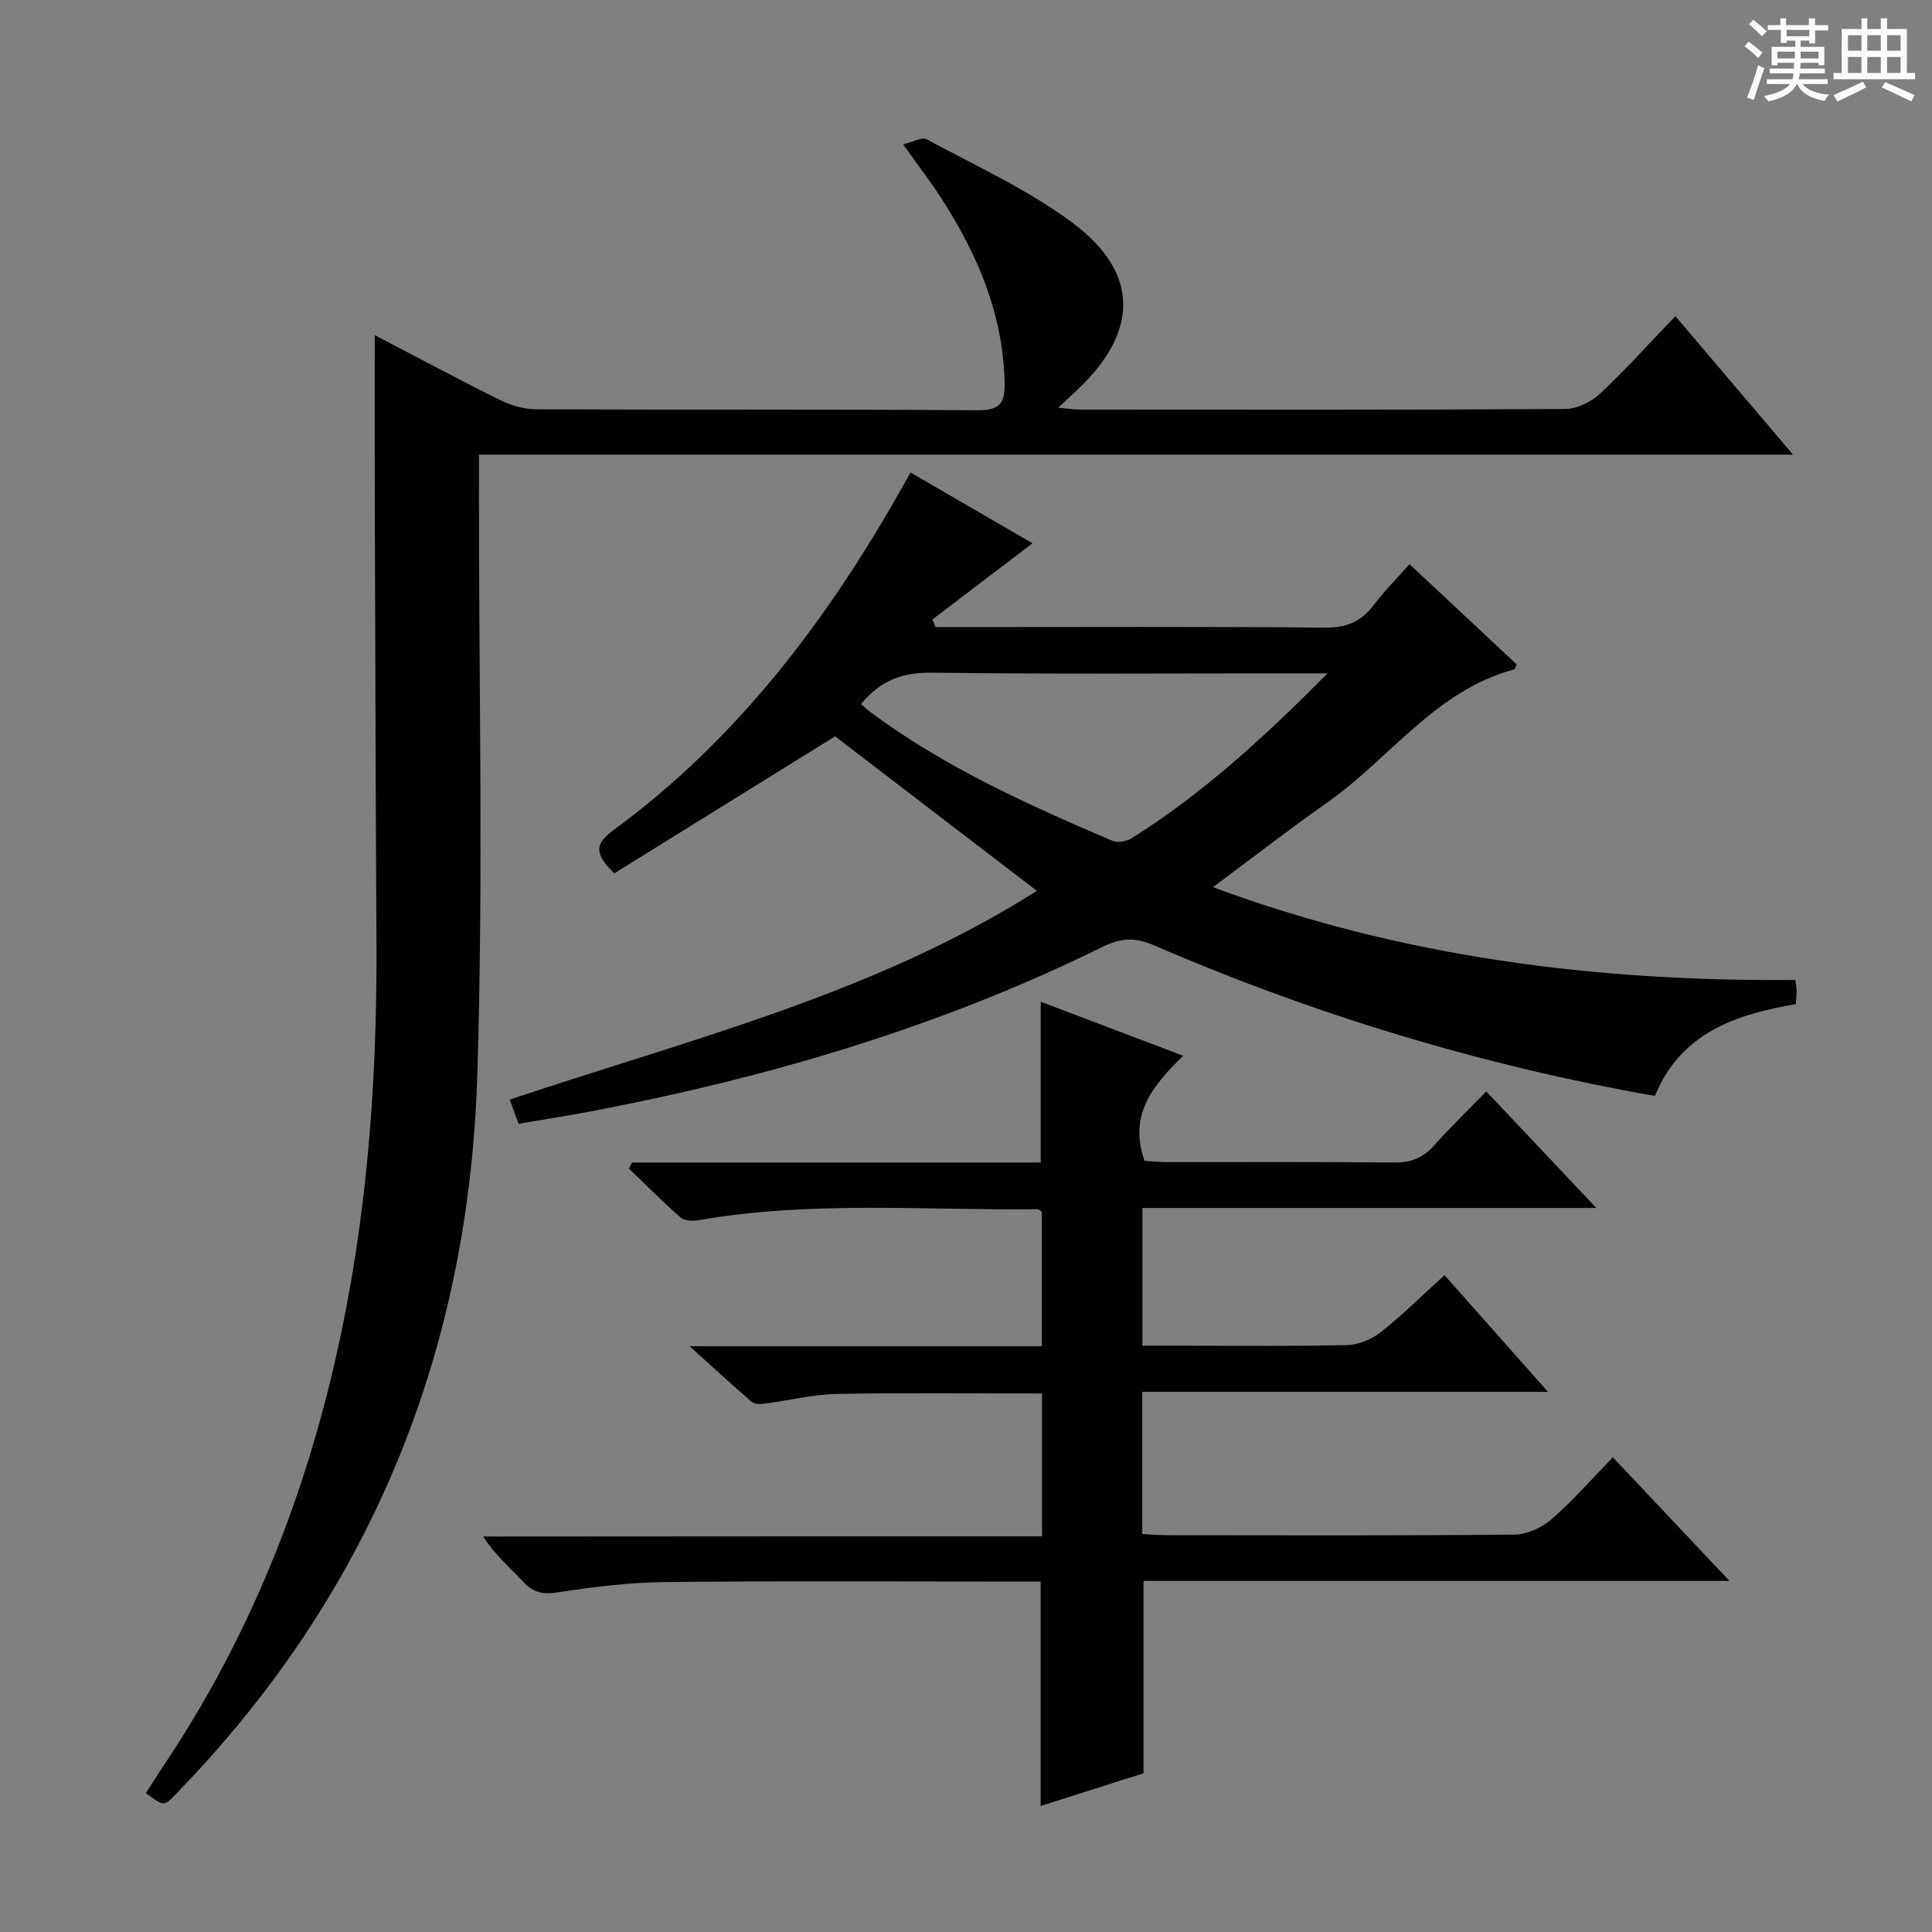
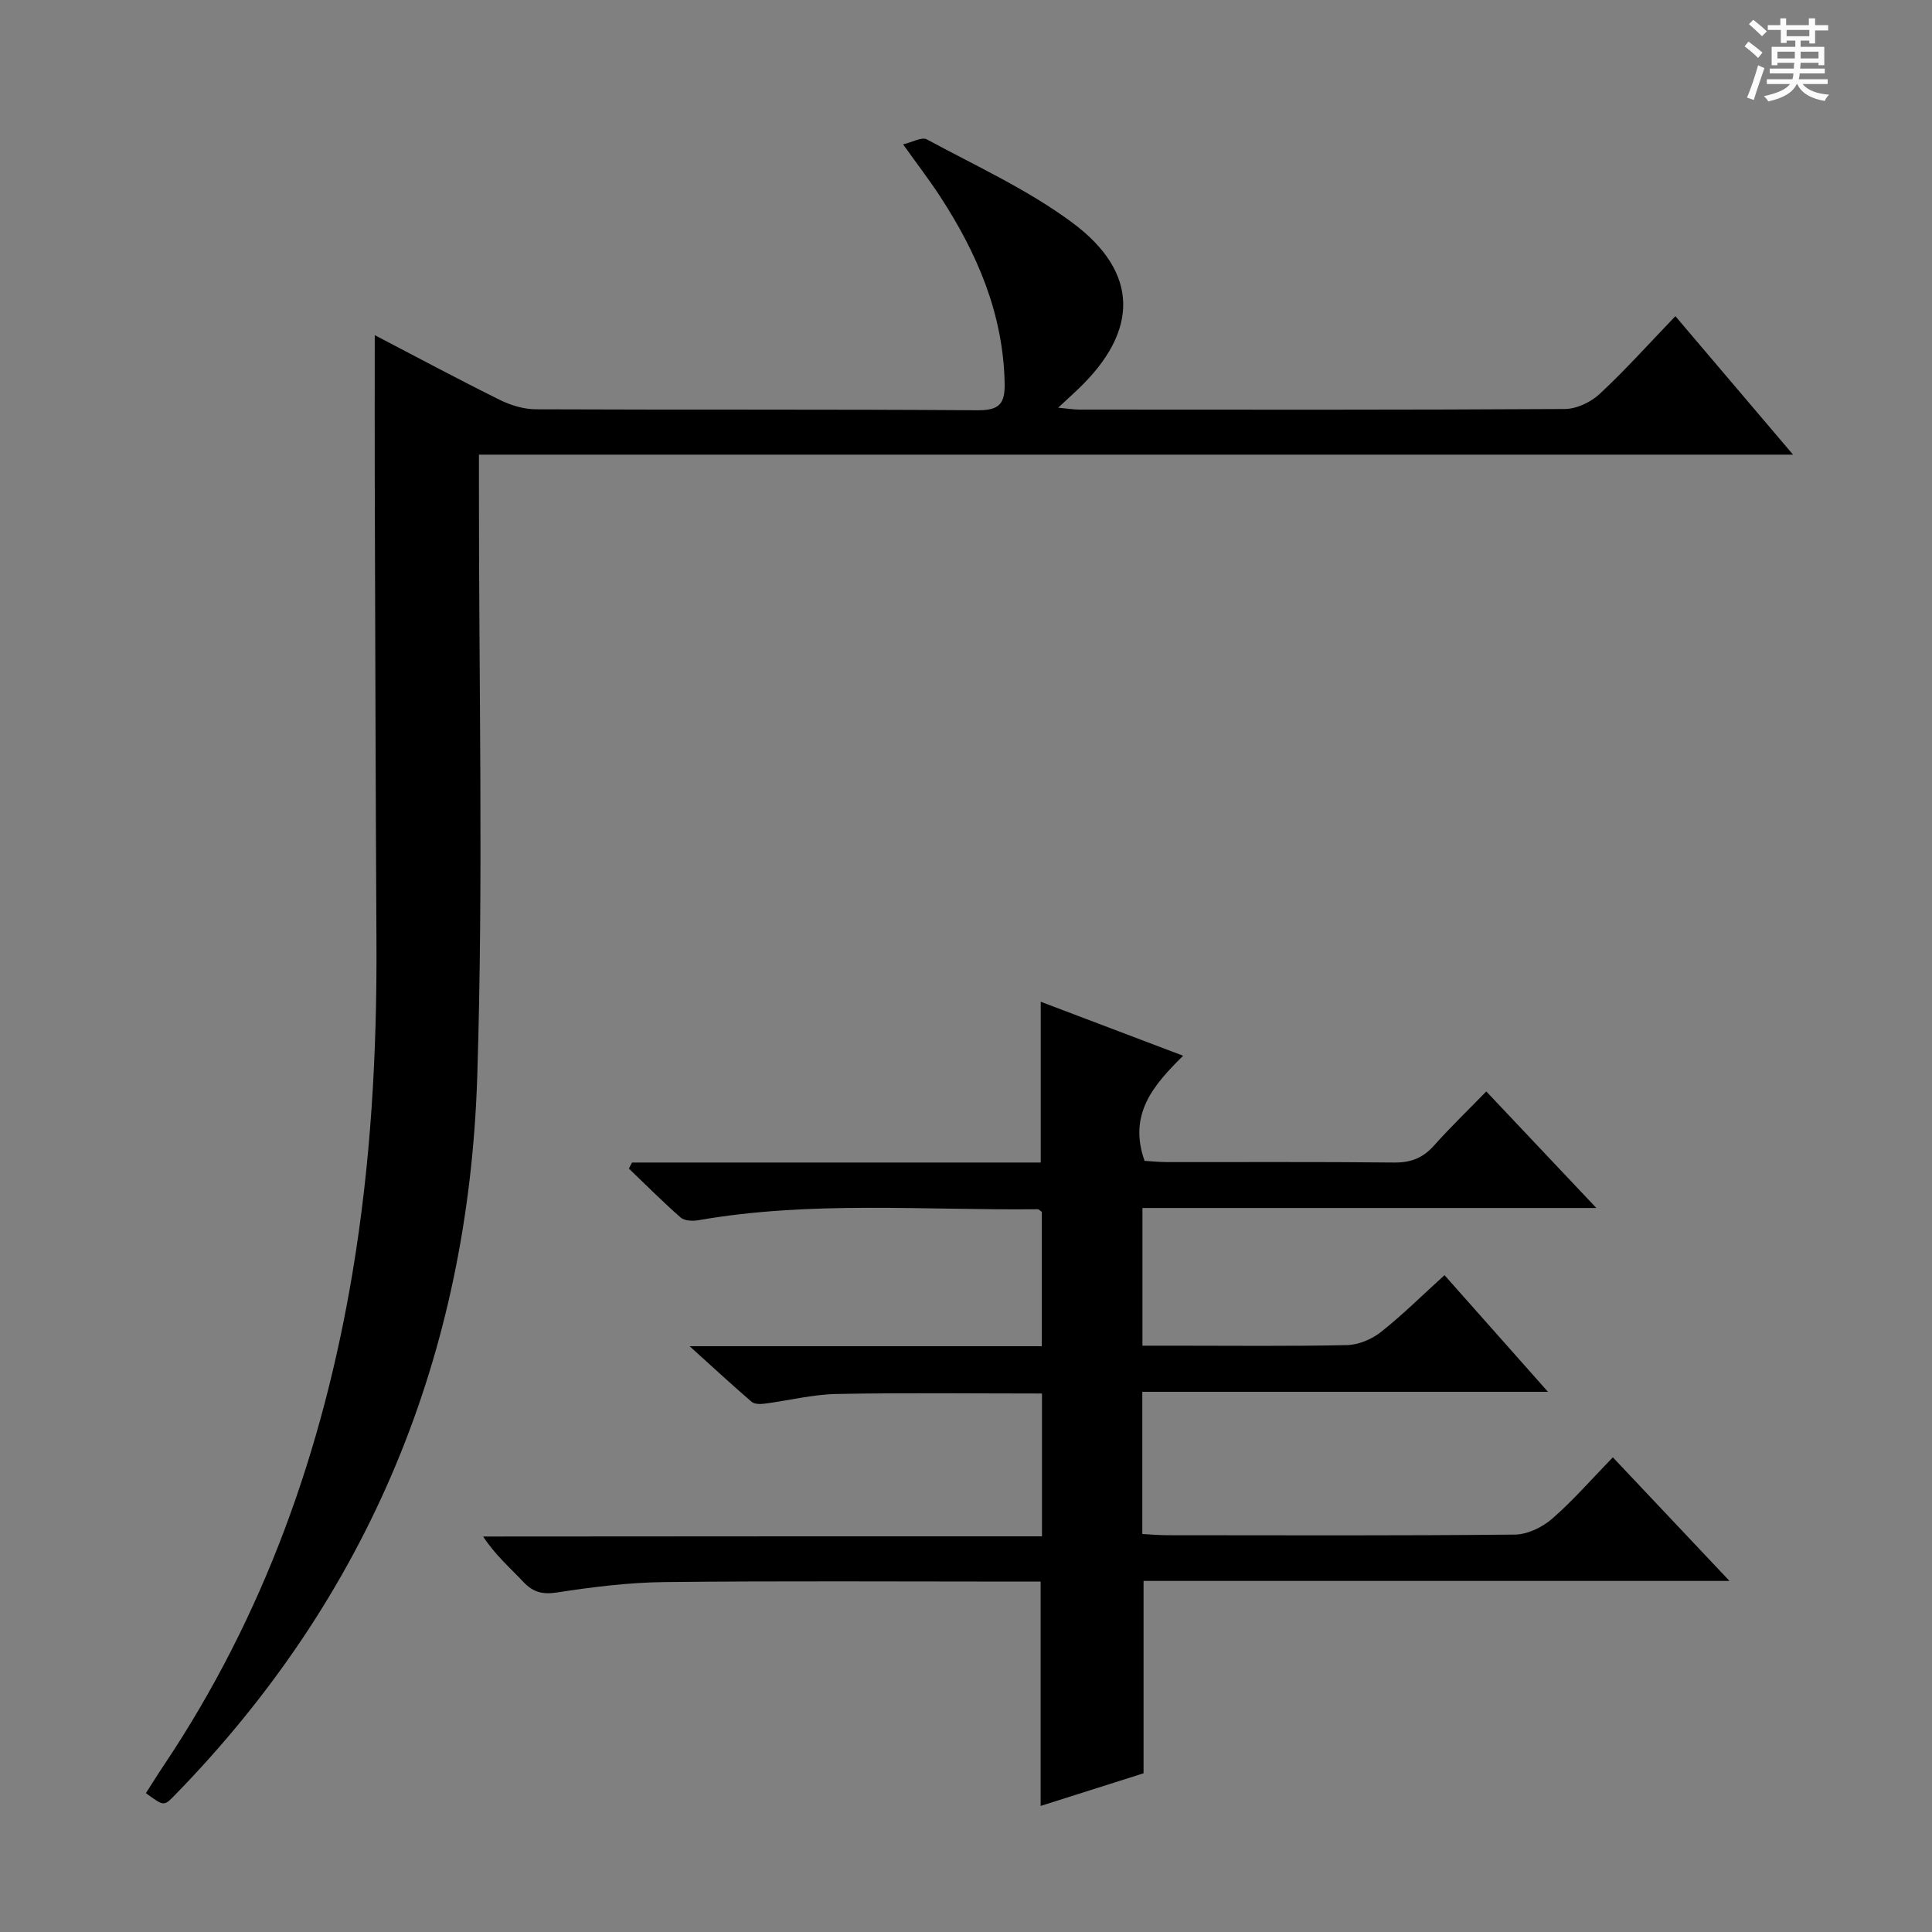
<svg xmlns="http://www.w3.org/2000/svg" enable-background="new 0 0 400 400" viewBox="0 0 400 400">
  <rect x="0" y="0" width="400" height="400" fill="#808080" stroke="none" />
  <path d="m361.2 9.6.8-1c.9.7 1.9 1.4 2.9 2.3l-.9 1.1c-1-1-2-1.8-2.8-2.4zm.5 10.6c.9-2.1 1.6-4.3 2.3-6.7.4.2.8.4 1.3.6-.7 2.1-1.5 4.3-2.2 6.6zm.4-15.2.9-.9c1 .8 2 1.6 2.8 2.4l-1 1c-.9-.9-1.8-1.7-2.7-2.5zm12.5-1.2h1.2v1.4h2.7v1.1h-2.7v2.7h-1.2v-.6h-1.8v1.3h4.9v3.8h-1.2v-.5h-3.7c0 .4-.1.9-.1 1.2h5.1v1h-5.2c0 .5-.1.9-.2 1.2h6v1h-5.2c1.1 1.3 2.9 2 5.5 2.2-.4.4-.7.8-.9 1.3-2.9-.5-4.8-1.6-5.7-3.5h-.1c-.8 1.7-2.7 2.9-5.9 3.6-.2-.4-.6-.8-.9-1.1 2.8-.6 4.6-1.4 5.4-2.5h-4.8v-1h5.3c.1-.3.2-.7.2-1.2h-4.9v-1h5c0-.4 0-.8.1-1.2h-3.5v.5h-1.2v-3.8h4.9v-1.3h-1.8v.5h-1.2v-2.7h-2.7v-1h2.6v-1.4h1.2v1.4h4.7v-1.4zm-6.6 8.3h3.6c0-.4 0-.9 0-1.4h-3.6zm1.9-4.6h4.7v-1.3h-4.7zm6.6 3.2h-3.7v1.4h3.7z" fill="#fafbfa" />
-   <path d="m385.3 3.8h1.3v2.2h2.8v-2.2h1.3v2.2h4.1v9.1h1.7v1.3h-16.9v-1.3h1.7v-9.1h4.1v-2.2zm.4 13.1.7 1.2c-1.8.9-3.8 1.9-6 2.9-.2-.4-.5-.8-.8-1.3 2.3-1 4.3-1.9 6.1-2.8zm-3.1-6.4h2.8v-3.2h-2.8zm0 4.6h2.8v-3.3h-2.8zm4-4.6h2.8v-3.2h-2.8zm0 4.6h2.8v-3.3h-2.8zm3.7 1.9c2.1.9 4.1 1.8 6.1 2.7l-.7 1.3c-2.2-1.1-4.2-2-6.1-2.9zm3.2-9.7h-2.8v3.2h2.8zm-2.8 7.8h2.8v-3.3h-2.8z" fill="#fafbfa" />
  <g fill="#010000">
    <path d="m77.59 69.39c8.51 4.44 17.12 9.05 25.86 13.39 2.28 1.13 4.99 1.95 7.51 1.96 30.49.13 60.98-.02 91.47.2 4.54.03 5.66-1.41 5.57-5.65-.3-14.34-5.69-26.85-13.34-38.59-2.17-3.34-4.61-6.5-7.68-10.81 1.92-.45 3.87-1.59 4.9-1.04 10.19 5.52 20.92 10.4 30.15 17.26 13.87 10.32 13.76 22.44 1.23 34.41-1.18 1.13-2.39 2.23-4.18 3.89 1.98.18 3.2.39 4.43.39 33.49.02 66.98.08 100.46-.12 2.45-.01 5.41-1.42 7.24-3.13 5.33-4.97 10.22-10.43 15.66-16.09 8.26 9.72 15.93 18.75 24.36 28.67-91.27 0-181.3 0-272.07 0v6.27c-.04 40.82.94 81.67-.35 122.45-1.81 57.36-22.24 107.5-62.7 148.9-2.18 2.24-2.22 2.2-5.9-.5 1.21-1.89 2.41-3.83 3.68-5.72 20.79-31.03 32.96-65.34 39.09-102 3.8-22.71 5.09-45.57 4.96-68.55-.17-31.82-.25-63.64-.35-95.45-.03-9.9 0-19.81 0-30.14z" />
    <path d="m215.73 318.08c0-10.49 0-19.93 0-29.57-14.37 0-28.49-.18-42.6.1-4.94.1-9.85 1.36-14.79 2-.89.12-2.12.13-2.71-.37-3.97-3.41-7.82-6.98-12.85-11.52h72.91c0-9.69 0-18.76 0-27.81-.33-.22-.6-.56-.86-.55-23.44.25-46.96-1.8-70.28 2.28-1.17.2-2.84.12-3.63-.57-3.7-3.24-7.17-6.73-10.72-10.13.22-.42.44-.83.65-1.25h84.62c0-11.34 0-22.06 0-33.29 9.64 3.66 19.21 7.29 29.49 11.18-6.1 6.02-11.43 12.07-7.99 21.76 1.2.07 2.96.26 4.71.26 15.66.02 31.33-.08 46.99.09 3.48.04 5.98-.98 8.26-3.55 3.31-3.72 6.91-7.18 10.79-11.17 7.57 8.02 14.8 15.68 22.79 24.13-31.89 0-62.75 0-93.98 0v28.51h6.34c12 0 24 .14 35.99-.12 2.38-.05 5.11-1.19 7.01-2.68 4.43-3.49 8.45-7.5 13.2-11.8 6.99 7.88 13.84 15.6 21.42 24.15-28.57 0-56.11 0-83.99 0v29.44c1.66.08 3.41.25 5.16.25 24 .02 48 .11 71.99-.13 2.61-.03 5.67-1.51 7.69-3.27 4.37-3.8 8.2-8.22 12.58-12.73 8.01 8.49 15.58 16.51 24.15 25.59-41.33 0-81.32 0-121.31 0v39.83c-6.6 2.09-13.95 4.43-21.31 6.76 0-15.47 0-30.68 0-46.45-1.76 0-3.55 0-5.34 0-24.16 0-48.33-.16-72.49.1-7.44.08-14.91 1.02-22.28 2.15-3.05.47-4.98-.05-7.01-2.21-2.73-2.9-5.78-5.51-8.3-9.37 38.46-.04 76.91-.04 115.7-.04z" />
-     <path d="m214.67 184.44c-14.63-11.21-28.48-21.82-41.77-31.99-15.12 9.38-30.44 18.89-45.71 28.36-3.84-3.79-4.36-5.88-.25-8.89 25.61-18.75 44.27-43.44 59.73-70.8.57-1 1.13-2.01 1.84-3.29 8.88 5.15 17.59 10.2 25.26 14.65-6.88 5.24-13.8 10.5-20.72 15.77.22.53.43 1.06.65 1.58h5.21c25.16 0 50.32-.13 75.48.12 4.51.04 7.52-1.34 10.12-4.8 2.09-2.78 4.58-5.25 7.32-8.34 7.52 7.03 14.87 13.91 22.19 20.75-.28.51-.37.99-.58 1.04-16.27 4.4-25.69 18.44-38.62 27.53-7.86 5.53-15.46 11.43-23.69 17.55 39.18 14.54 79.41 19.56 120.58 19.21.13 1.09.26 1.72.26 2.35 0 .81-.1 1.62-.16 2.65-12.45 2.14-23.79 5.91-29.18 19.01-35.85-6.31-70.37-16.78-103.69-31.18-3.94-1.7-6.87-1.55-10.65.31-33.6 16.56-69.19 27.07-105.89 34.05-4.88.93-9.79 1.68-15.04 2.58-.62-1.69-1.16-3.18-1.82-5 37.32-12.51 75.53-21.89 109.13-43.22zm-36.4-38.66c.74.63 1.33 1.2 1.98 1.68 15.32 11.38 32.58 19.15 49.99 26.59 1.1.47 2.97.19 4.02-.48 14.72-9.22 27.4-20.87 40.62-34.16-3.05 0-4.8 0-6.55 0-25.12 0-50.24.19-75.35-.14-6.02-.08-10.64 1.51-14.71 6.51z" />
  </g>
</svg>